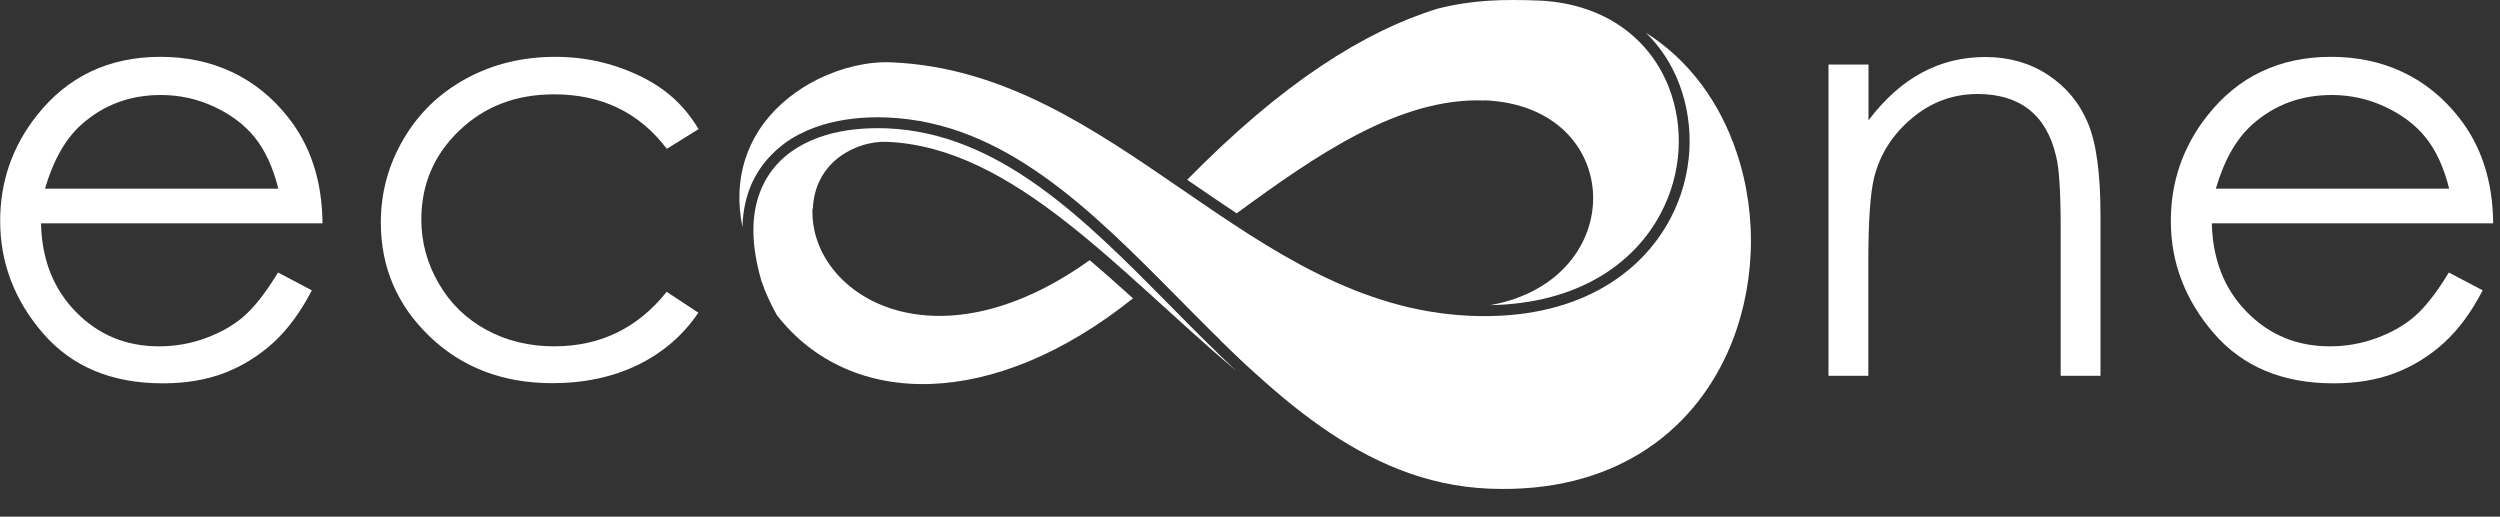
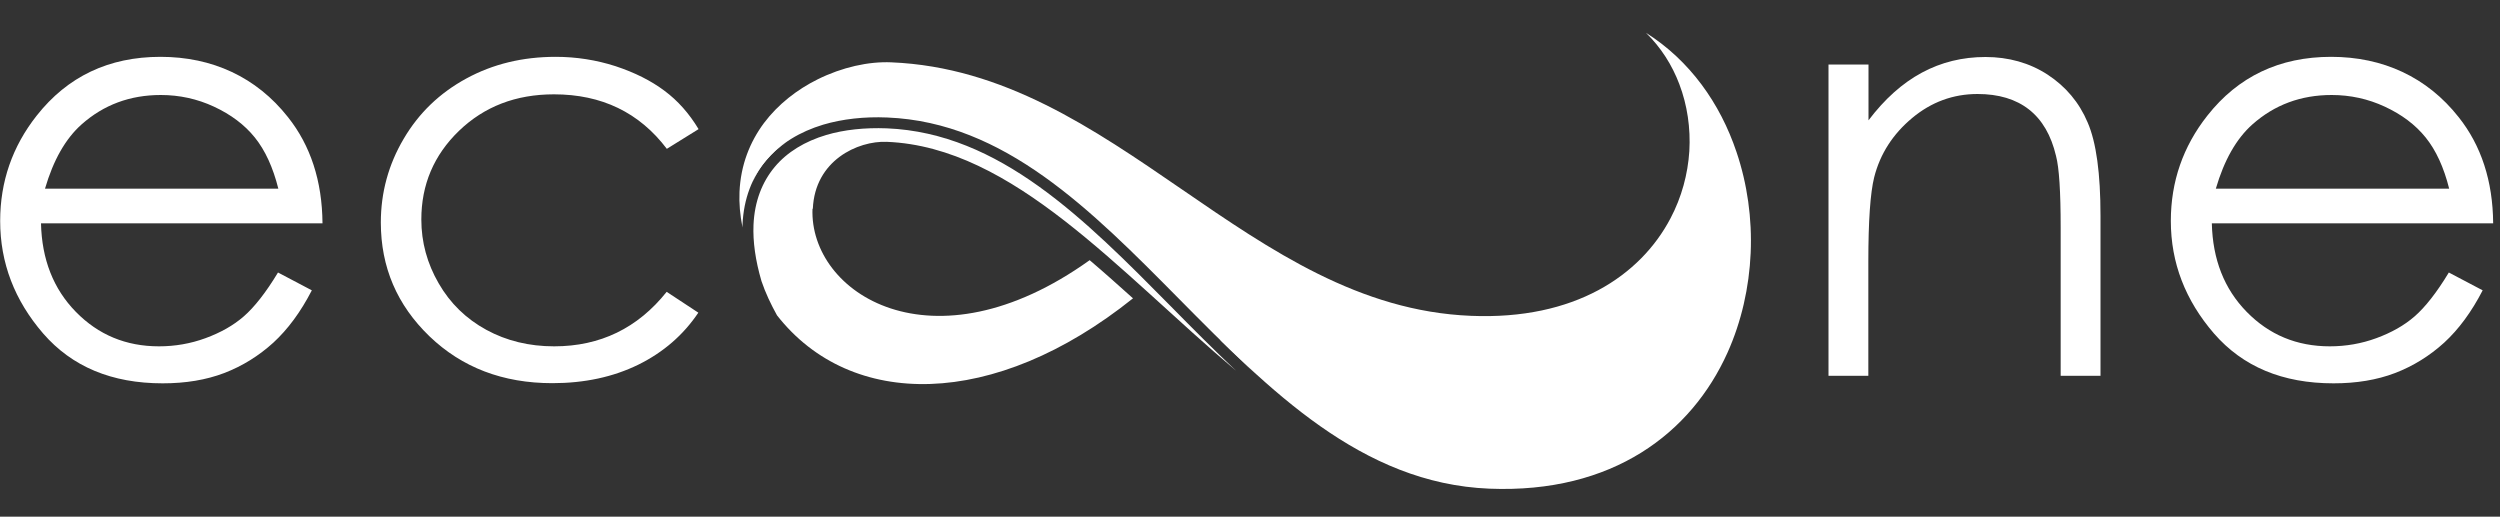
<svg xmlns="http://www.w3.org/2000/svg" width="150" height="31" viewBox="0 0 150 31" fill="none">
  <rect x="0" y="0" width="150" height="31" fill="#333333" stroke="none" />
  <g clip-path="url(#clip0_220_17524)">
    <path fill-rule="evenodd" clip-rule="evenodd" d="M47.18 8.52C46.26 9.09 45.55 9.88 45.14 10.93C45.36 10.44 45.64 10 45.98 9.61C46.33 9.2 46.73 8.83 47.18 8.52ZM75.41 22.49C74.7 21.81 74 21.12 73.3 20.41H73.22C73.94 21.12 74.67 21.81 75.41 22.49ZM48.77 12.53C48.89 9.63 51.46 8.44 53.21 8.51C60.8 8.82 67.1 16.28 74.16 22.24C72.84 21 71.54 19.69 70.26 18.39C65.06 13.13 59.97 7.98 53.21 7.7C51.89 7.65 50.65 7.78 49.57 8.1C48.3 8.48 47.23 9.12 46.48 10.02C45.73 10.92 45.27 12.08 45.21 13.5C45.17 14.49 45.32 15.61 45.69 16.87C45.93 17.58 46.25 18.25 46.62 18.92C51.05 24.58 59.64 24.58 67.98 17.9C67.11 17.12 66.25 16.35 65.38 15.61C55.92 22.38 48.55 17.59 48.75 12.52L48.77 12.53Z" fill="white" />
-     <path fill-rule="evenodd" clip-rule="evenodd" d="M89.08 6.02C97.55 6.37 97.85 16.79 89.41 18.31C94.68 18.21 98.06 15.82 99.65 12.79C100.28 11.6 100.63 10.31 100.71 9.03C100.79 7.75 100.6 6.47 100.15 5.29C99.08 2.49 96.5 0.28 92.5 0.04C90.13 -0.06 88.31 -0 86.26 0.52C81.89 1.86 76.93 4.97 71.23 10.79L71.28 10.82C72.25 11.49 73.22 12.15 74.2 12.8C78.95 9.32 83.99 5.82 89.09 6.03" fill="white" />
    <path fill-rule="evenodd" clip-rule="evenodd" d="M100.23 13.1C98.42 16.54 94.47 19.21 88.26 18.95C81.57 18.68 76.25 15.03 70.91 11.36C65.58 7.7 60.22 4.02 53.48 3.74C52.12 3.68 50.53 4.03 49.06 4.76C47.83 5.37 46.69 6.25 45.84 7.38C45 8.51 44.44 9.89 44.37 11.52C44.34 12.19 44.4 12.9 44.55 13.65V13.49C44.62 11.91 45.13 10.62 45.98 9.61C46.82 8.61 48 7.9 49.39 7.48C50.54 7.14 51.85 6.99 53.24 7.05C60.26 7.34 65.45 12.58 70.74 17.93C76.16 23.41 81.69 29.01 89.36 29.32C96.77 29.62 101.48 25.98 103.65 21.16C104.49 19.29 104.95 17.24 105.04 15.18C105.13 13.12 104.84 11.04 104.19 9.12C103.21 6.2 101.39 3.63 98.76 1.97C99.66 2.85 100.33 3.91 100.76 5.05C101.24 6.31 101.44 7.69 101.36 9.07C101.27 10.45 100.9 11.83 100.23 13.1Z" fill="white" />
    <path d="M41.91 7.75L40.01 8.93C38.36 6.75 36.1 5.66 33.24 5.66C30.95 5.66 29.06 6.39 27.54 7.85C26.03 9.31 25.28 11.08 25.28 13.17C25.28 14.53 25.63 15.81 26.32 17C27.01 18.2 27.97 19.13 29.18 19.79C30.39 20.45 31.75 20.78 33.25 20.78C36.01 20.78 38.26 19.69 40 17.51L41.9 18.76C41 20.1 39.8 21.14 38.3 21.88C36.79 22.62 35.07 22.99 33.14 22.99C30.17 22.99 27.72 22.05 25.77 20.18C23.82 18.3 22.85 16.03 22.85 13.35C22.85 11.55 23.31 9.87 24.22 8.33C25.13 6.78 26.38 5.58 27.98 4.71C29.58 3.84 31.36 3.41 33.34 3.41C34.58 3.41 35.78 3.6 36.93 3.97C38.08 4.35 39.06 4.84 39.86 5.44C40.67 6.04 41.35 6.81 41.91 7.74" fill="white" />
    <path d="M16.7 11.32C16.38 10.04 15.91 9.02 15.29 8.25C14.67 7.48 13.85 6.87 12.84 6.4C11.83 5.93 10.76 5.7 9.65 5.7C7.8 5.7 6.22 6.29 4.9 7.46C3.93 8.32 3.2 9.61 2.7 11.32H16.7ZM16.68 16.35L18.71 17.42C18.04 18.72 17.27 19.76 16.4 20.56C15.53 21.35 14.55 21.96 13.46 22.38C12.36 22.8 11.13 23 9.76 23C6.7 23 4.32 22 2.59 20.01C0.87 18.02 0.01 15.77 0.01 13.26C0.01 10.9 0.74 8.79 2.2 6.94C4.05 4.59 6.53 3.41 9.63 3.41C12.73 3.41 15.38 4.62 17.28 7.03C18.63 8.73 19.33 10.85 19.35 13.4H2.46C2.51 15.56 3.2 17.33 4.55 18.71C5.9 20.09 7.56 20.78 9.54 20.78C10.5 20.78 11.43 20.62 12.33 20.29C13.23 19.96 14 19.53 14.63 18.98C15.26 18.43 15.95 17.56 16.68 16.35Z" fill="white" />
    <path d="M146.95 11.32C146.63 10.04 146.16 9.02 145.54 8.25C144.92 7.48 144.1 6.87 143.09 6.4C142.08 5.93 141.01 5.7 139.9 5.7C138.05 5.7 136.47 6.29 135.15 7.46C134.18 8.32 133.45 9.61 132.95 11.32H146.95ZM146.93 16.35L148.96 17.42C148.29 18.72 147.52 19.76 146.65 20.56C145.78 21.35 144.8 21.96 143.71 22.38C142.61 22.8 141.38 23 140.01 23C136.95 23 134.57 22 132.84 20.01C131.12 18.02 130.25 15.77 130.25 13.26C130.25 10.9 130.98 8.79 132.44 6.94C134.29 4.59 136.77 3.41 139.87 3.41C142.97 3.41 145.62 4.62 147.52 7.03C148.87 8.73 149.57 10.85 149.59 13.4H132.71C132.76 15.56 133.45 17.33 134.8 18.71C136.15 20.09 137.81 20.78 139.79 20.78C140.75 20.78 141.68 20.62 142.58 20.29C143.48 19.96 144.25 19.53 144.88 18.98C145.51 18.43 146.2 17.56 146.93 16.35Z" fill="white" />
    <path d="M109.72 3.87H112.11V7.22C113.08 5.94 114.14 4.99 115.31 4.36C116.48 3.73 117.75 3.42 119.13 3.42C120.51 3.42 121.77 3.77 122.86 4.48C123.94 5.19 124.75 6.14 125.26 7.35C125.78 8.55 126.03 10.42 126.03 12.95V22.55H123.64V13.65C123.64 11.5 123.55 10.07 123.36 9.35C123.07 8.12 122.53 7.19 121.74 6.57C120.95 5.95 119.92 5.64 118.65 5.64C117.19 5.64 115.88 6.12 114.73 7.08C113.58 8.04 112.81 9.22 112.45 10.64C112.22 11.57 112.1 13.25 112.1 15.71V22.55H109.71V3.87H109.72Z" fill="white" />
  </g>
  <defs>
    <clipPath id="clip0_220_17524">
      <rect width="149.59" height="30.1" fill="white" />
    </clipPath>
  </defs>
</svg>